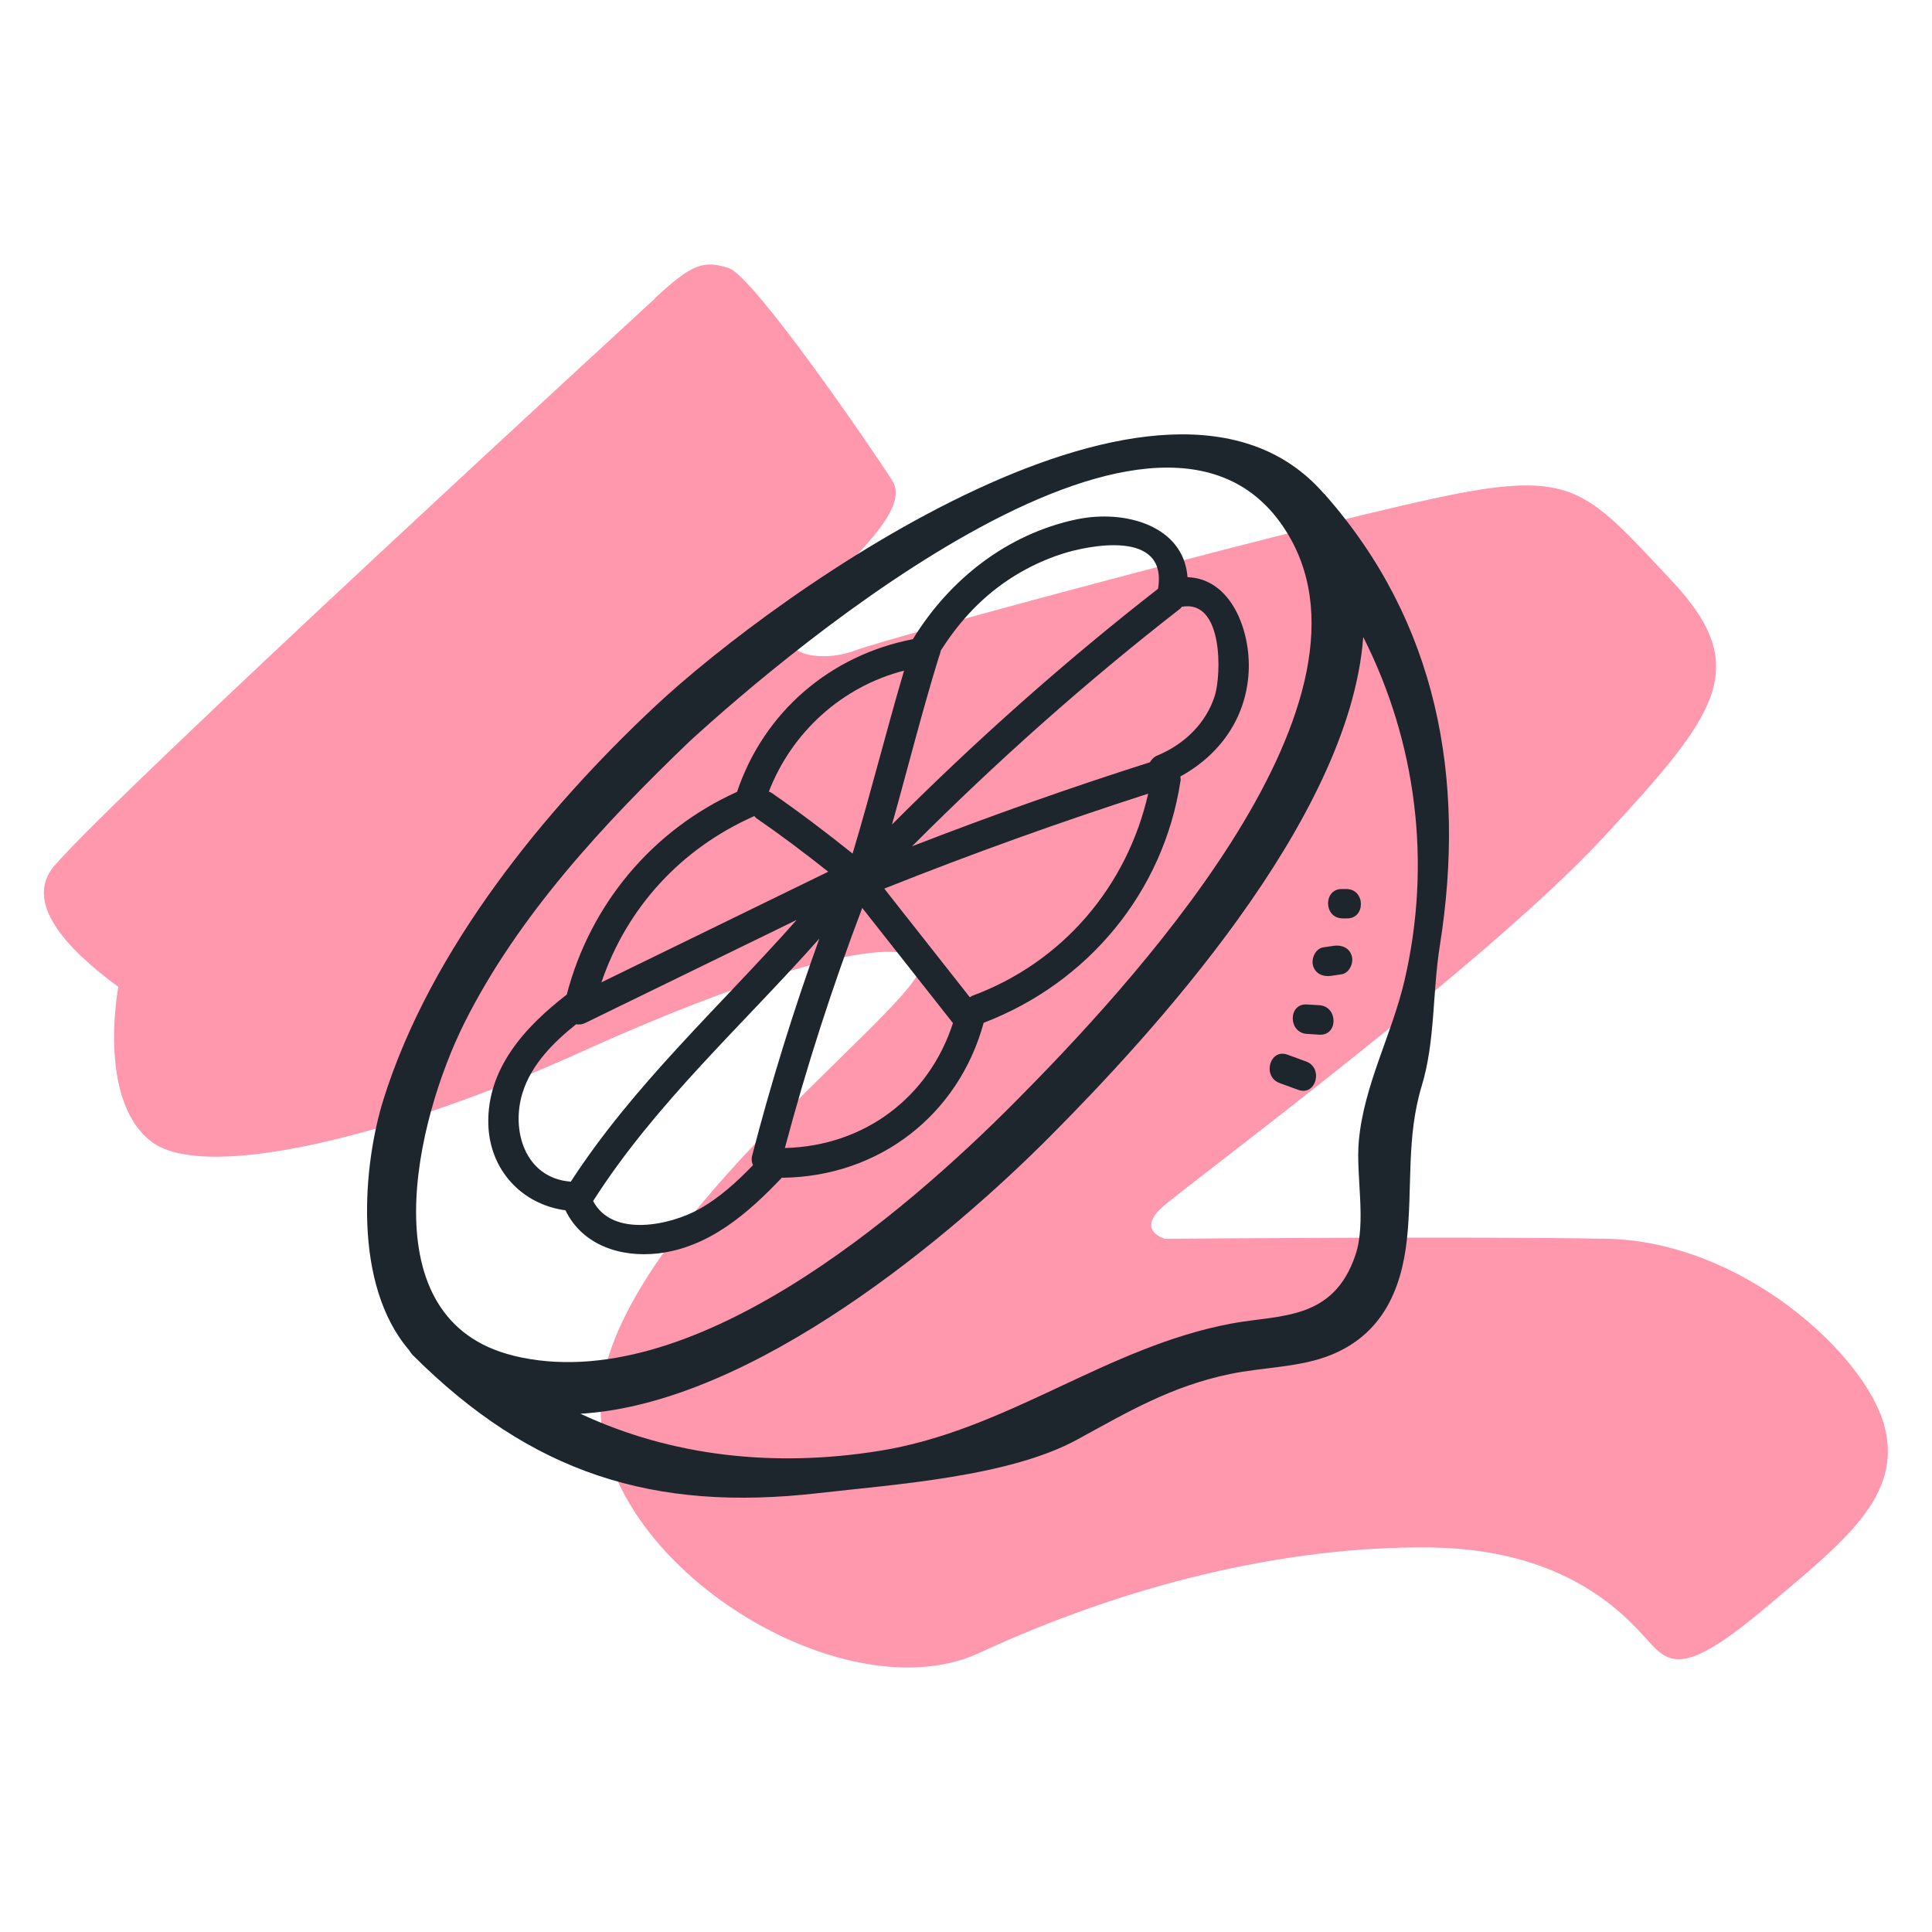
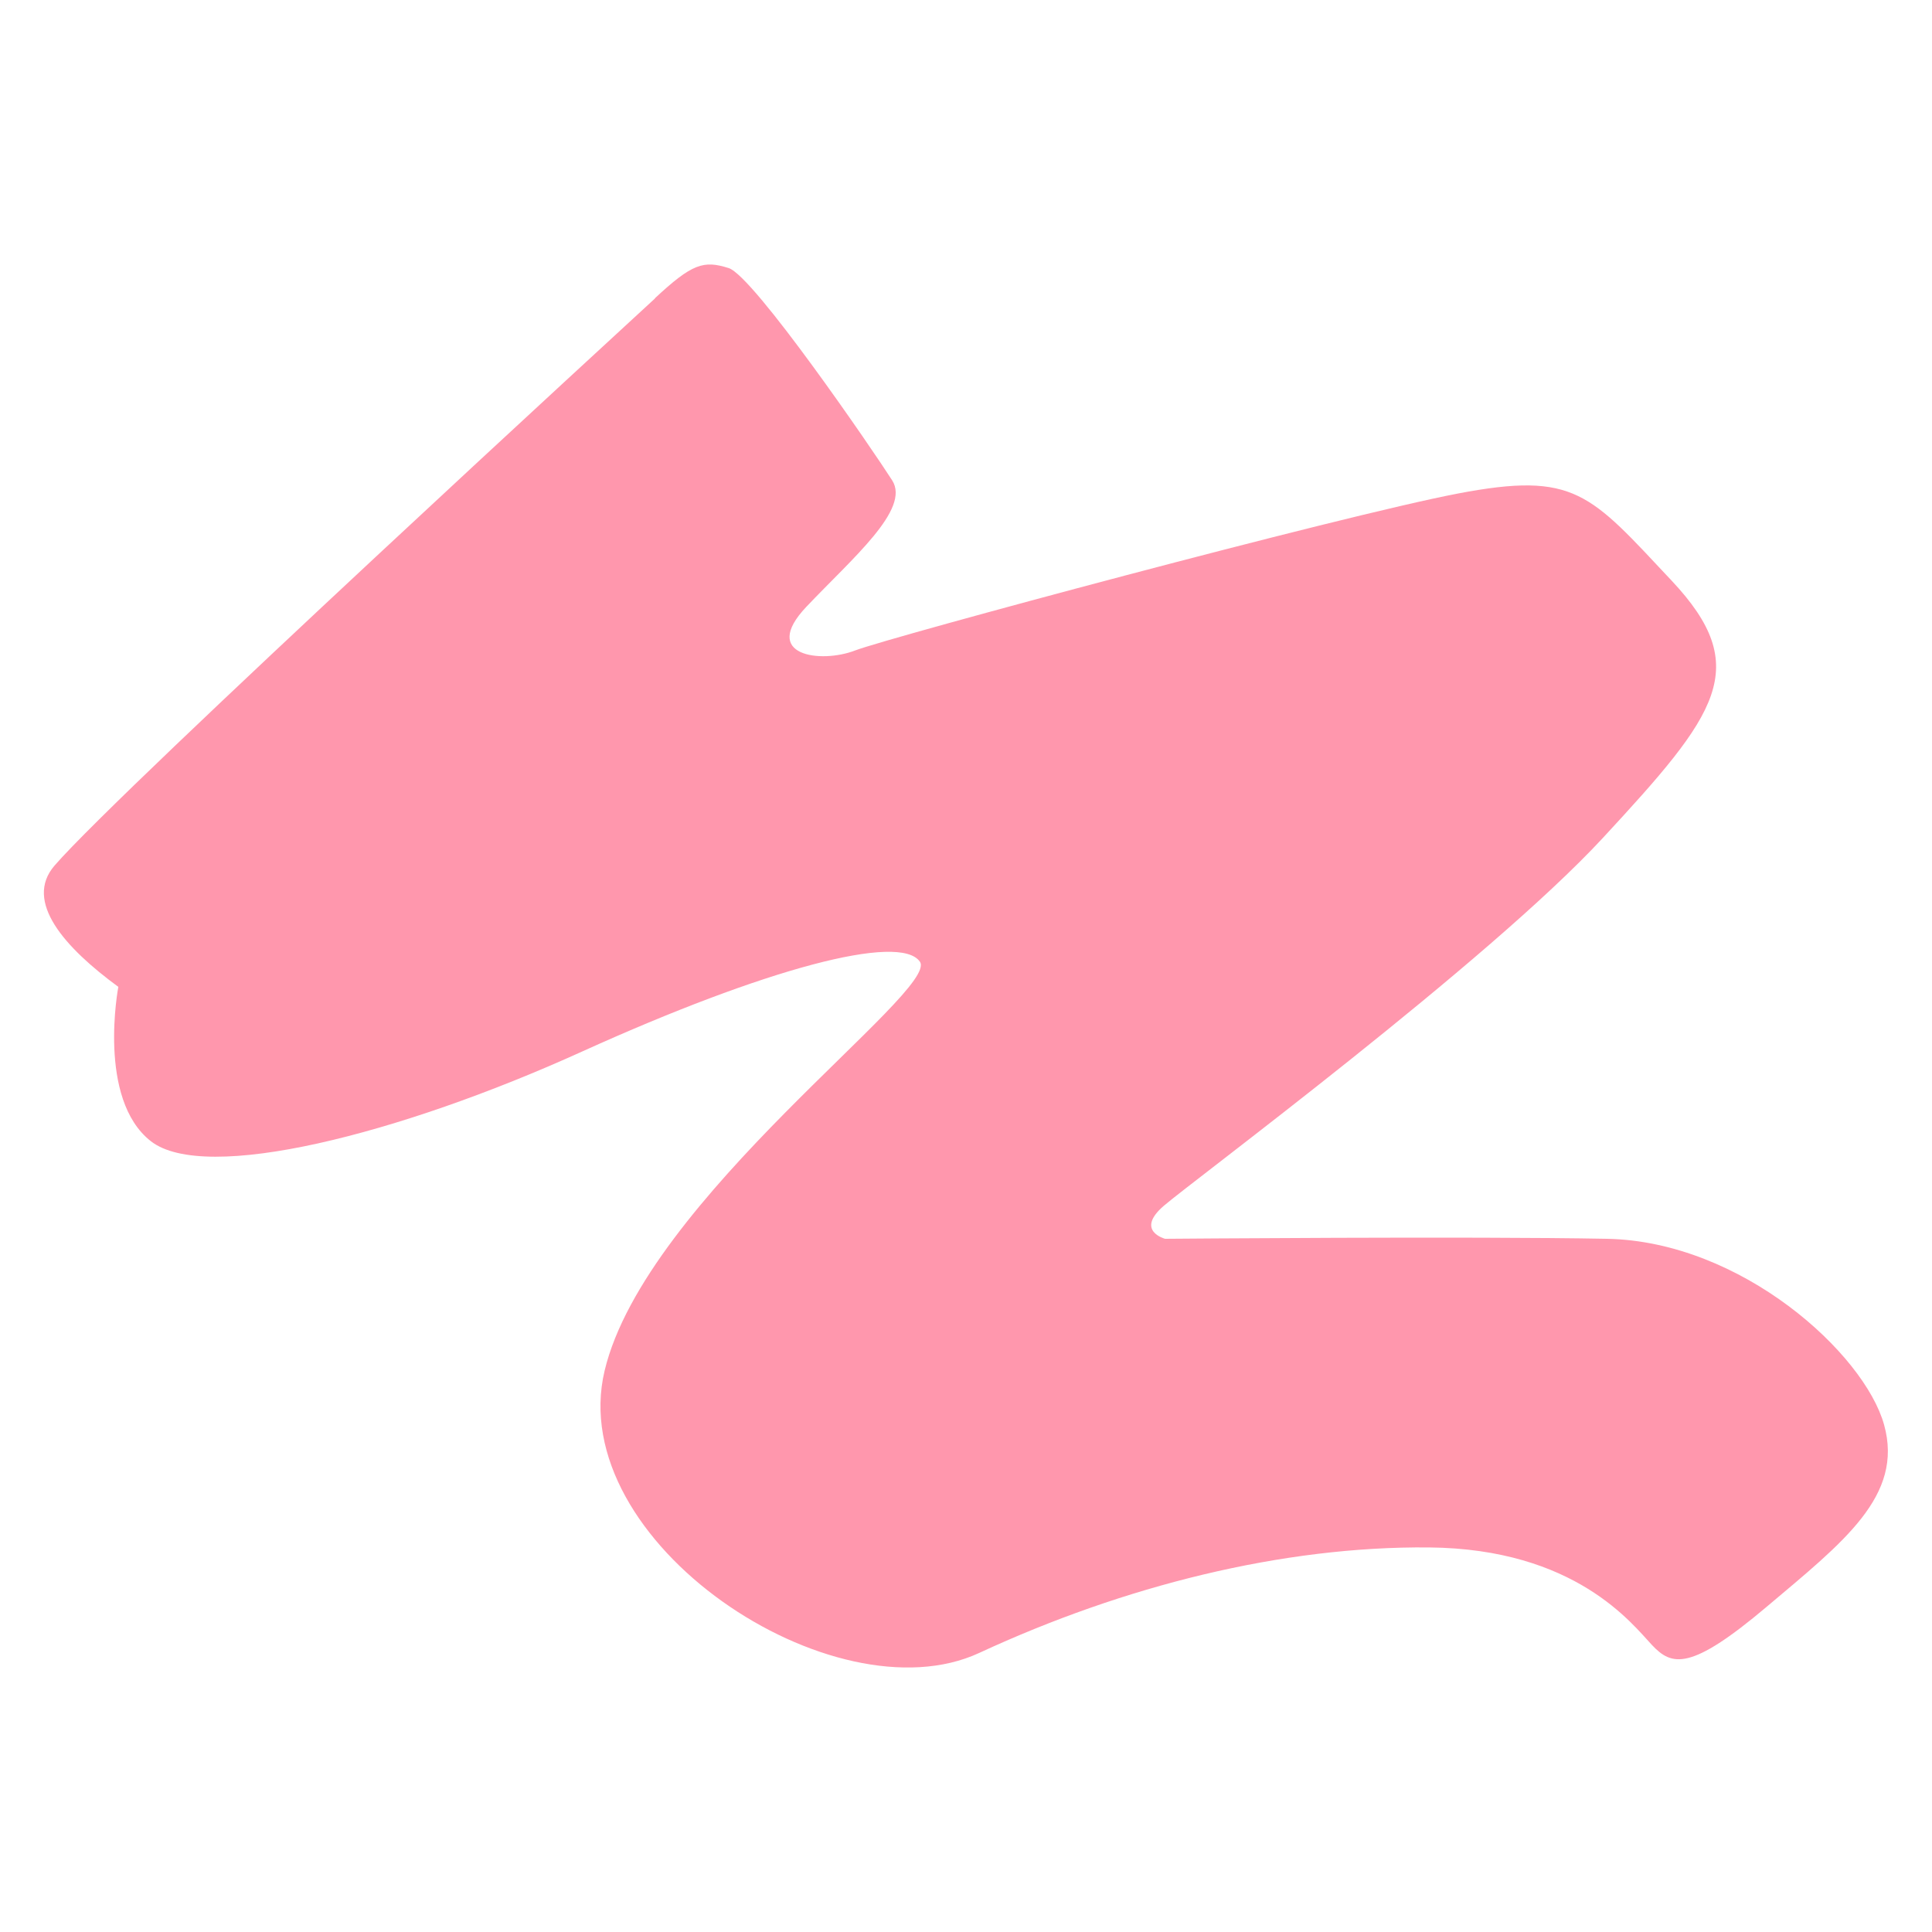
<svg xmlns="http://www.w3.org/2000/svg" id="Layer_1" data-name="Layer 1" viewBox="0 0 200 200">
  <defs>
    <style>
      .cls-1 {
        fill: #ff97ad;
      }

      .cls-1, .cls-2 {
        stroke-width: 0px;
      }

      .cls-2 {
        fill: #1d252d;
      }
    </style>
  </defs>
  <path class="cls-1" d="M67.81,30.89c-1.2,1.12-55.19,50.66-62.16,58.71-3.22,3.72,1.06,8.5,6.6,12.56,0,0-2.23,11.61,3.37,15.98,5.6,4.37,25.67-.68,44.65-9.29,18.98-8.6,32.91-12.29,34.96-9.29,2.05,3-28.4,24.58-32.64,42.33-4.23,17.75,23.76,36.19,38.78,29.22,15.02-6.96,31.41-11.06,46.56-10.92,15.16.14,21.03,7.92,23.08,10.1s3.96,2.73,11.88-3.96,14.2-11.47,12.15-18.84-14.75-18.98-28.68-19.25c-13.93-.27-45.75,0-45.75,0,0,0-3.14-.82-.14-3.41,3-2.59,33.59-25.26,45.47-38.1,11.88-12.84,15.57-17.61,7.1-26.63-8.47-9.01-9.97-11.33-22.12-9.01-12.15,2.32-58.85,14.88-62.41,16.25-3.55,1.37-9.83.55-5.05-4.51,4.78-5.05,10.81-10.1,8.9-13.1-1.91-3-14.34-21.17-16.93-21.98-2.59-.82-3.77-.48-7.65,3.14Z" />
-   <path class="cls-2" d="M137.21,51.24c-.05-.06-.11-.1-.17-.15-16.27-18.7-56.7,10.29-69.24,22.04-11.35,10.63-23.2,25.05-28.1,40.67-2.12,6.76-3.23,19.13,2.65,25.97.11.19.25.38.43.56,12.22,12.17,24.82,16.2,41.92,14.24,7.94-.91,19.76-1.69,26.82-5.55,5.29-2.89,9.71-5.51,15.8-6.78,3.42-.72,7.32-.67,10.57-2.02,5.12-2.13,7.17-6.58,7.75-11.9.59-5.44-.08-10.58,1.54-15.92,1.4-4.62,1.1-9.68,1.87-14.5,2.76-17.36-.29-33.51-11.84-46.64ZM53.17,140.34c-15.11-3.68-10.12-24.41-5.09-34.46,5.56-11.1,14.43-20.62,23.32-29.15,10.38-9.5,49.47-42.64,62.02-21.28,10.52,17.91-16.99,47.19-28.32,58.6-11.53,11.61-33.71,30.73-51.92,26.3ZM145.39,101.52c-1.32,5.64-4.22,10.83-4.73,16.65-.31,3.56.8,8.32-.34,11.73-2.29,6.83-7.78,6.18-12.78,7.1-13.11,2.44-23.2,11.07-36.54,13.2-10.9,1.74-21.5.55-30.91-3.85,18-1.07,38.67-18.71,48.61-28.71,10.16-10.22,31.03-32.65,32.42-51.7,5.49,10.85,7.12,23.36,4.27,35.58ZM138.06,97.91c-.36.05-.71.11-1.07.16-.81.12-1.27,1.15-1.07,1.88.24.87,1.06,1.19,1.88,1.07.36-.05.71-.11,1.07-.16.81-.12,1.27-1.15,1.07-1.88-.24-.87-1.06-1.19-1.88-1.07ZM139.41,92.03h-.46c-1.96-.06-1.96,2.99,0,3.04h.46c1.96.06,1.96-2.99,0-3.04ZM136.58,104.06c-.43-.03-.86-.05-1.29-.08-1.96-.12-1.95,2.93,0,3.05.43.03.86.05,1.29.08,1.96.12,1.95-2.93,0-3.05ZM122.21,80.86c.03-.17,0-.33-.02-.48,4.04-2.21,6.81-6,7.07-10.82.23-4.26-1.8-9.67-6.33-9.81-.38-5.28-6.41-7.06-11.51-5.98-7.18,1.52-13.14,6.22-16.92,12.4-8.5,1.64-15.4,7.48-18.2,15.8-8.8,3.98-15.2,11.66-17.63,20.99-4.28,3.31-8.26,7.61-8.12,13.4.12,4.72,3.44,8.32,7.99,8.93,1.71,3.57,5.66,4.92,9.6,4.46,5.25-.62,9.31-4.16,12.81-7.85.03,0,.05.02.08.02,9.96-.13,18.18-6.47,20.8-16.04,10.79-4.13,18.61-13.52,20.37-25.01ZM122.21,62.97c.06-.05.08-.11.14-.16,4.31-.77,4.08,7.05,3.41,9.2-.91,2.89-3.2,5.06-5.95,6.2-.37.15-.6.41-.77.7-8.3,2.64-16.51,5.55-24.63,8.7,8.76-8.78,18-17.01,27.8-24.63ZM97.21,67.96c.07-.15.11-.3.14-.46.02-.06.03-.12.05-.17,1.97-3.1,4.41-5.72,7.58-7.69,1.6-.99,3.28-1.77,5.08-2.34,2.43-.77,10.86-2.62,9.82,3.65-9.7,7.56-18.86,15.71-27.54,24.4,1.63-5.8,3.09-11.64,4.87-17.4ZM93.59,69.42c-1.86,6.29-3.44,12.66-5.33,18.94-2.74-2.19-5.53-4.31-8.41-6.3-.09-.06-.17-.07-.26-.11,2.39-6.19,7.61-10.89,14.01-12.53ZM78.02,84.51s.04-.03.06-.04c.08.08.13.16.22.23,2.55,1.76,5.02,3.62,7.44,5.54-7.83,3.82-15.66,7.63-23.48,11.45,2.63-7.72,8.2-13.82,15.76-17.18ZM59.08,122.33s-.03-.01-.05-.01c-4.69-.39-6.18-5.34-4.91-9.28.93-2.89,3.18-5.14,5.52-7.01.29.05.6.03.92-.12,7.3-3.56,14.61-7.12,21.91-10.68-7.93,8.95-16.85,17.02-23.39,27.11ZM77.86,119.65c-.1.38-.03.69.09.97-1.67,1.72-3.44,3.35-5.54,4.53-3,1.68-9,3-11.01-.82,6.48-10.16,15.48-18.2,23.42-27.17-2.66,7.38-4.99,14.87-6.96,22.48ZM81.25,118.85c2.24-8.43,4.91-16.7,8.01-24.86l9.39,11.92c-2.49,7.69-9.19,12.74-17.4,12.93ZM100.63,103.1c-.09.03-.15.1-.23.14-2.95-3.75-5.91-7.5-8.86-11.25,9-3.59,18.1-6.86,27.32-9.83-2.18,9.59-8.86,17.48-18.23,20.93ZM135.2,109.88c-.64-.23-1.28-.47-1.92-.7-1.85-.67-2.64,2.27-.81,2.94.64.23,1.28.47,1.92.7,1.85.67,2.64-2.27.81-2.94Z" />
</svg>